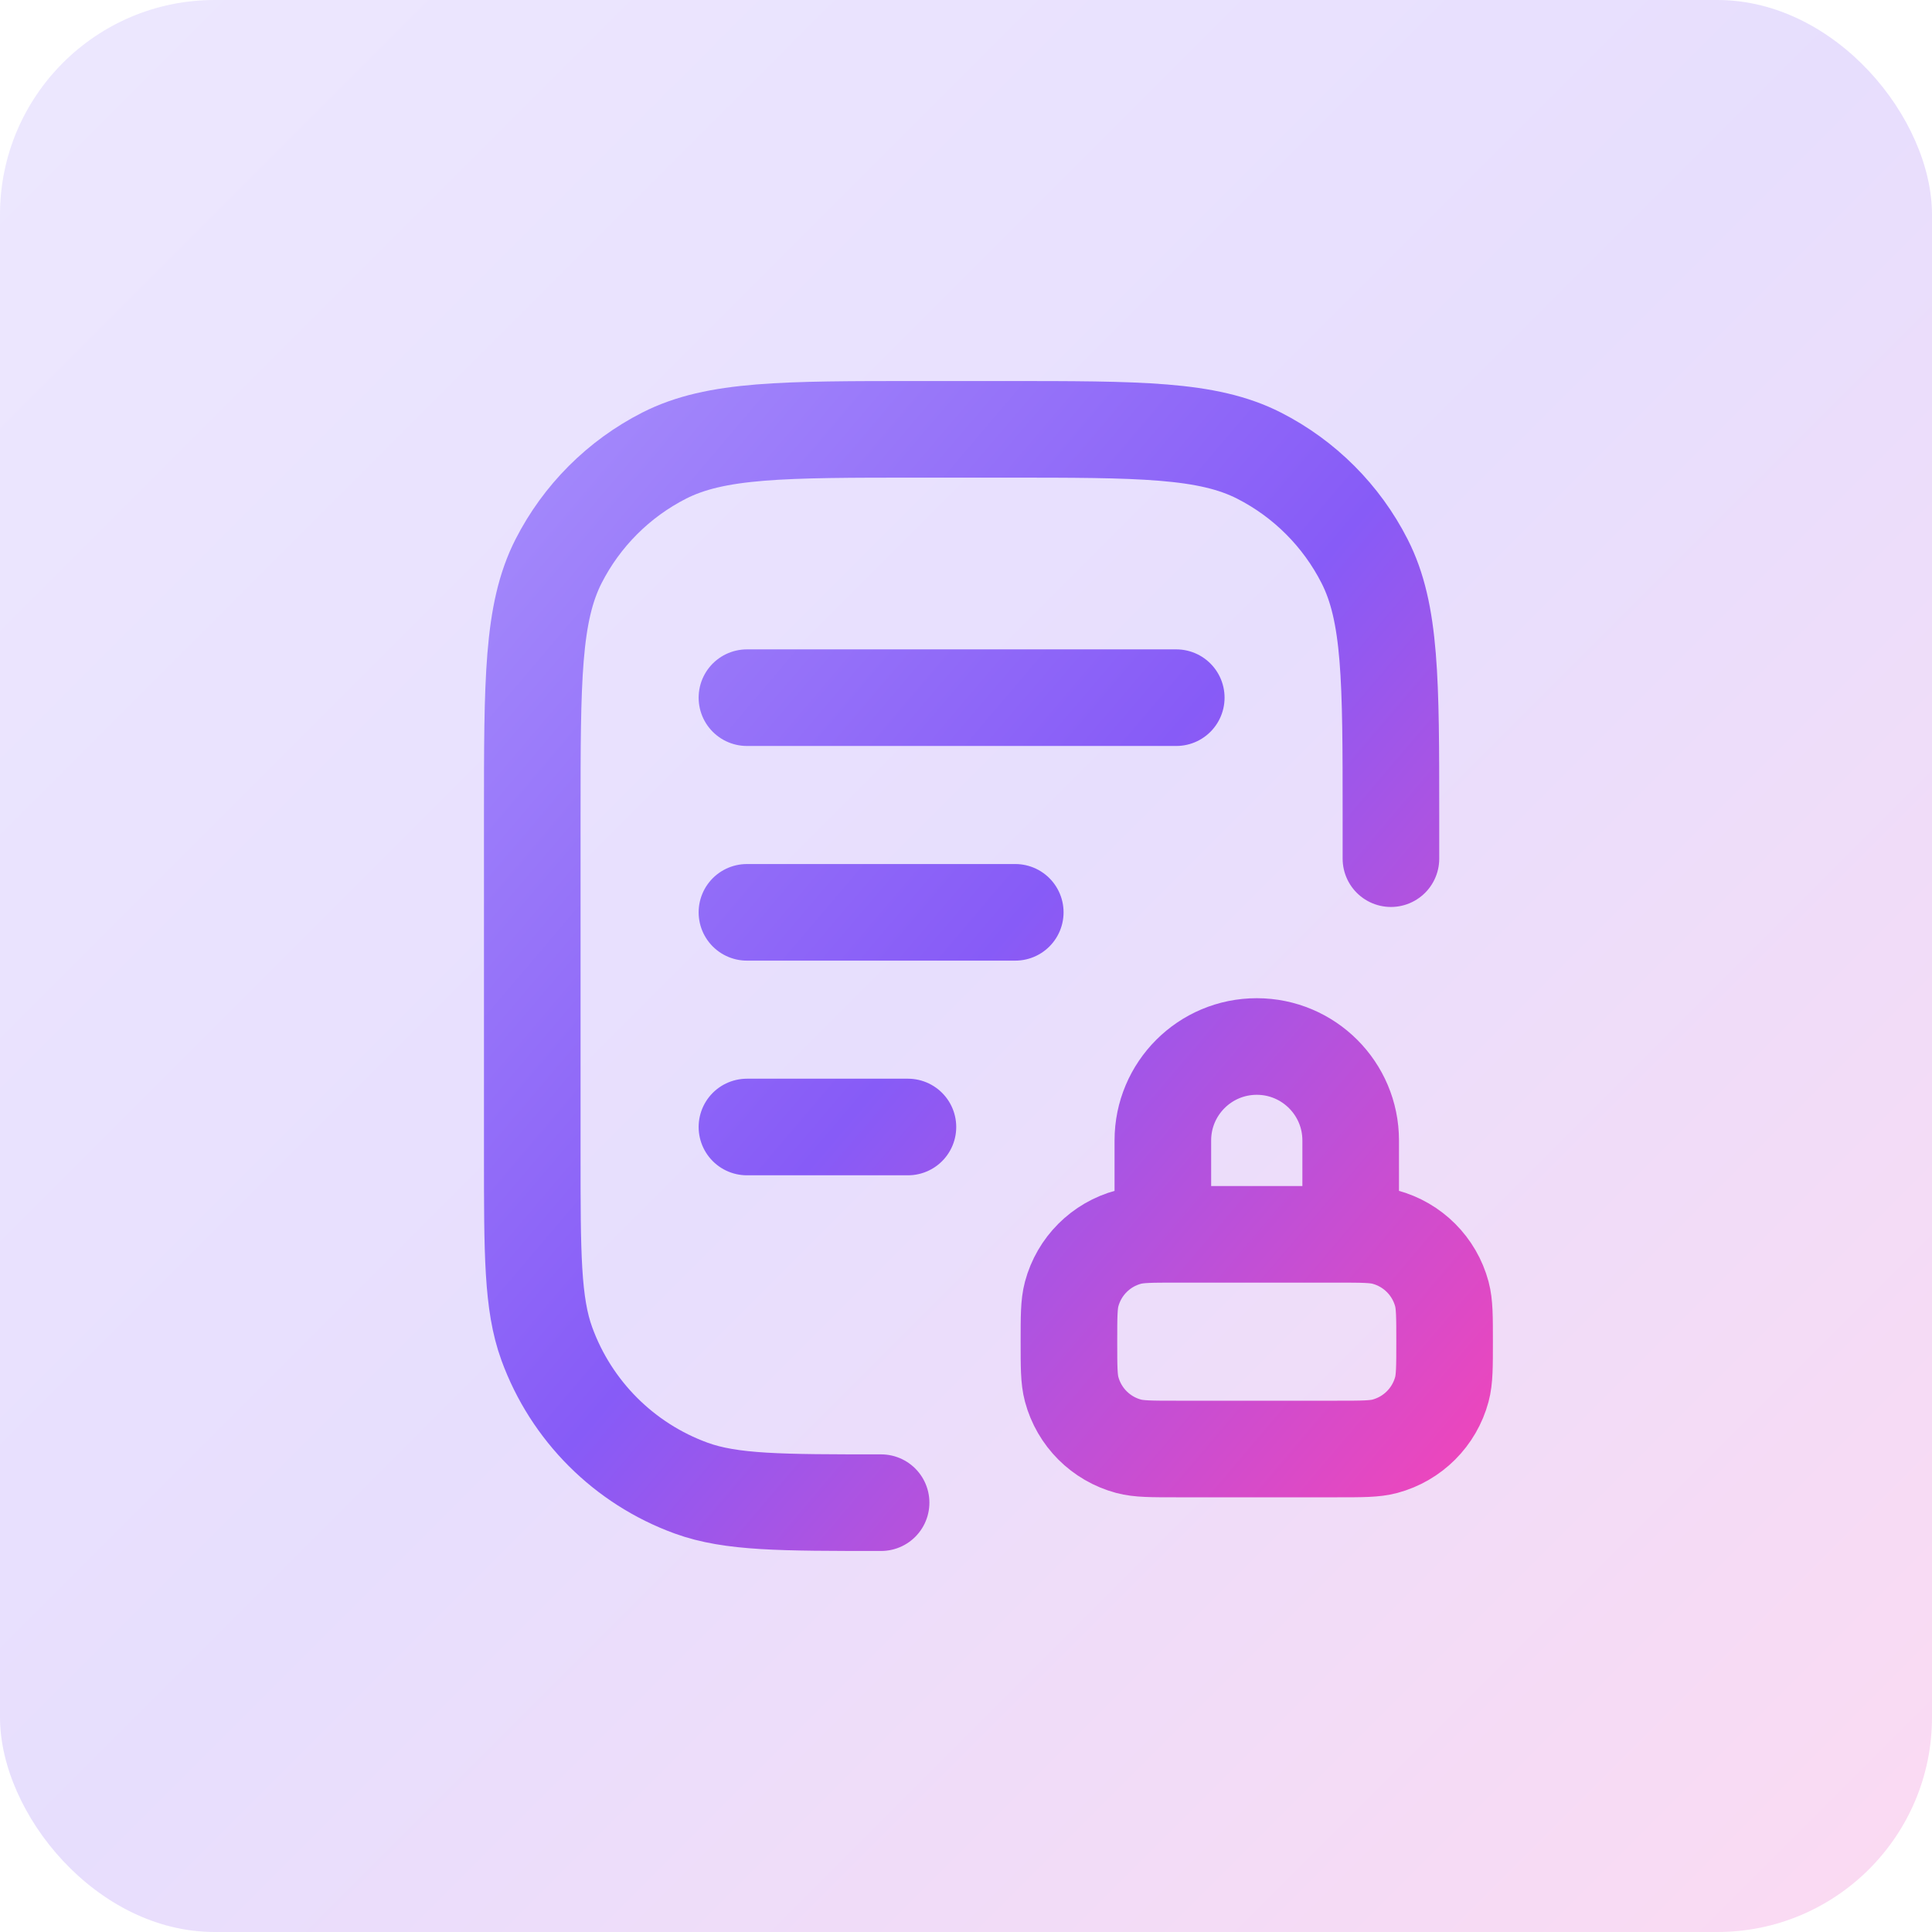
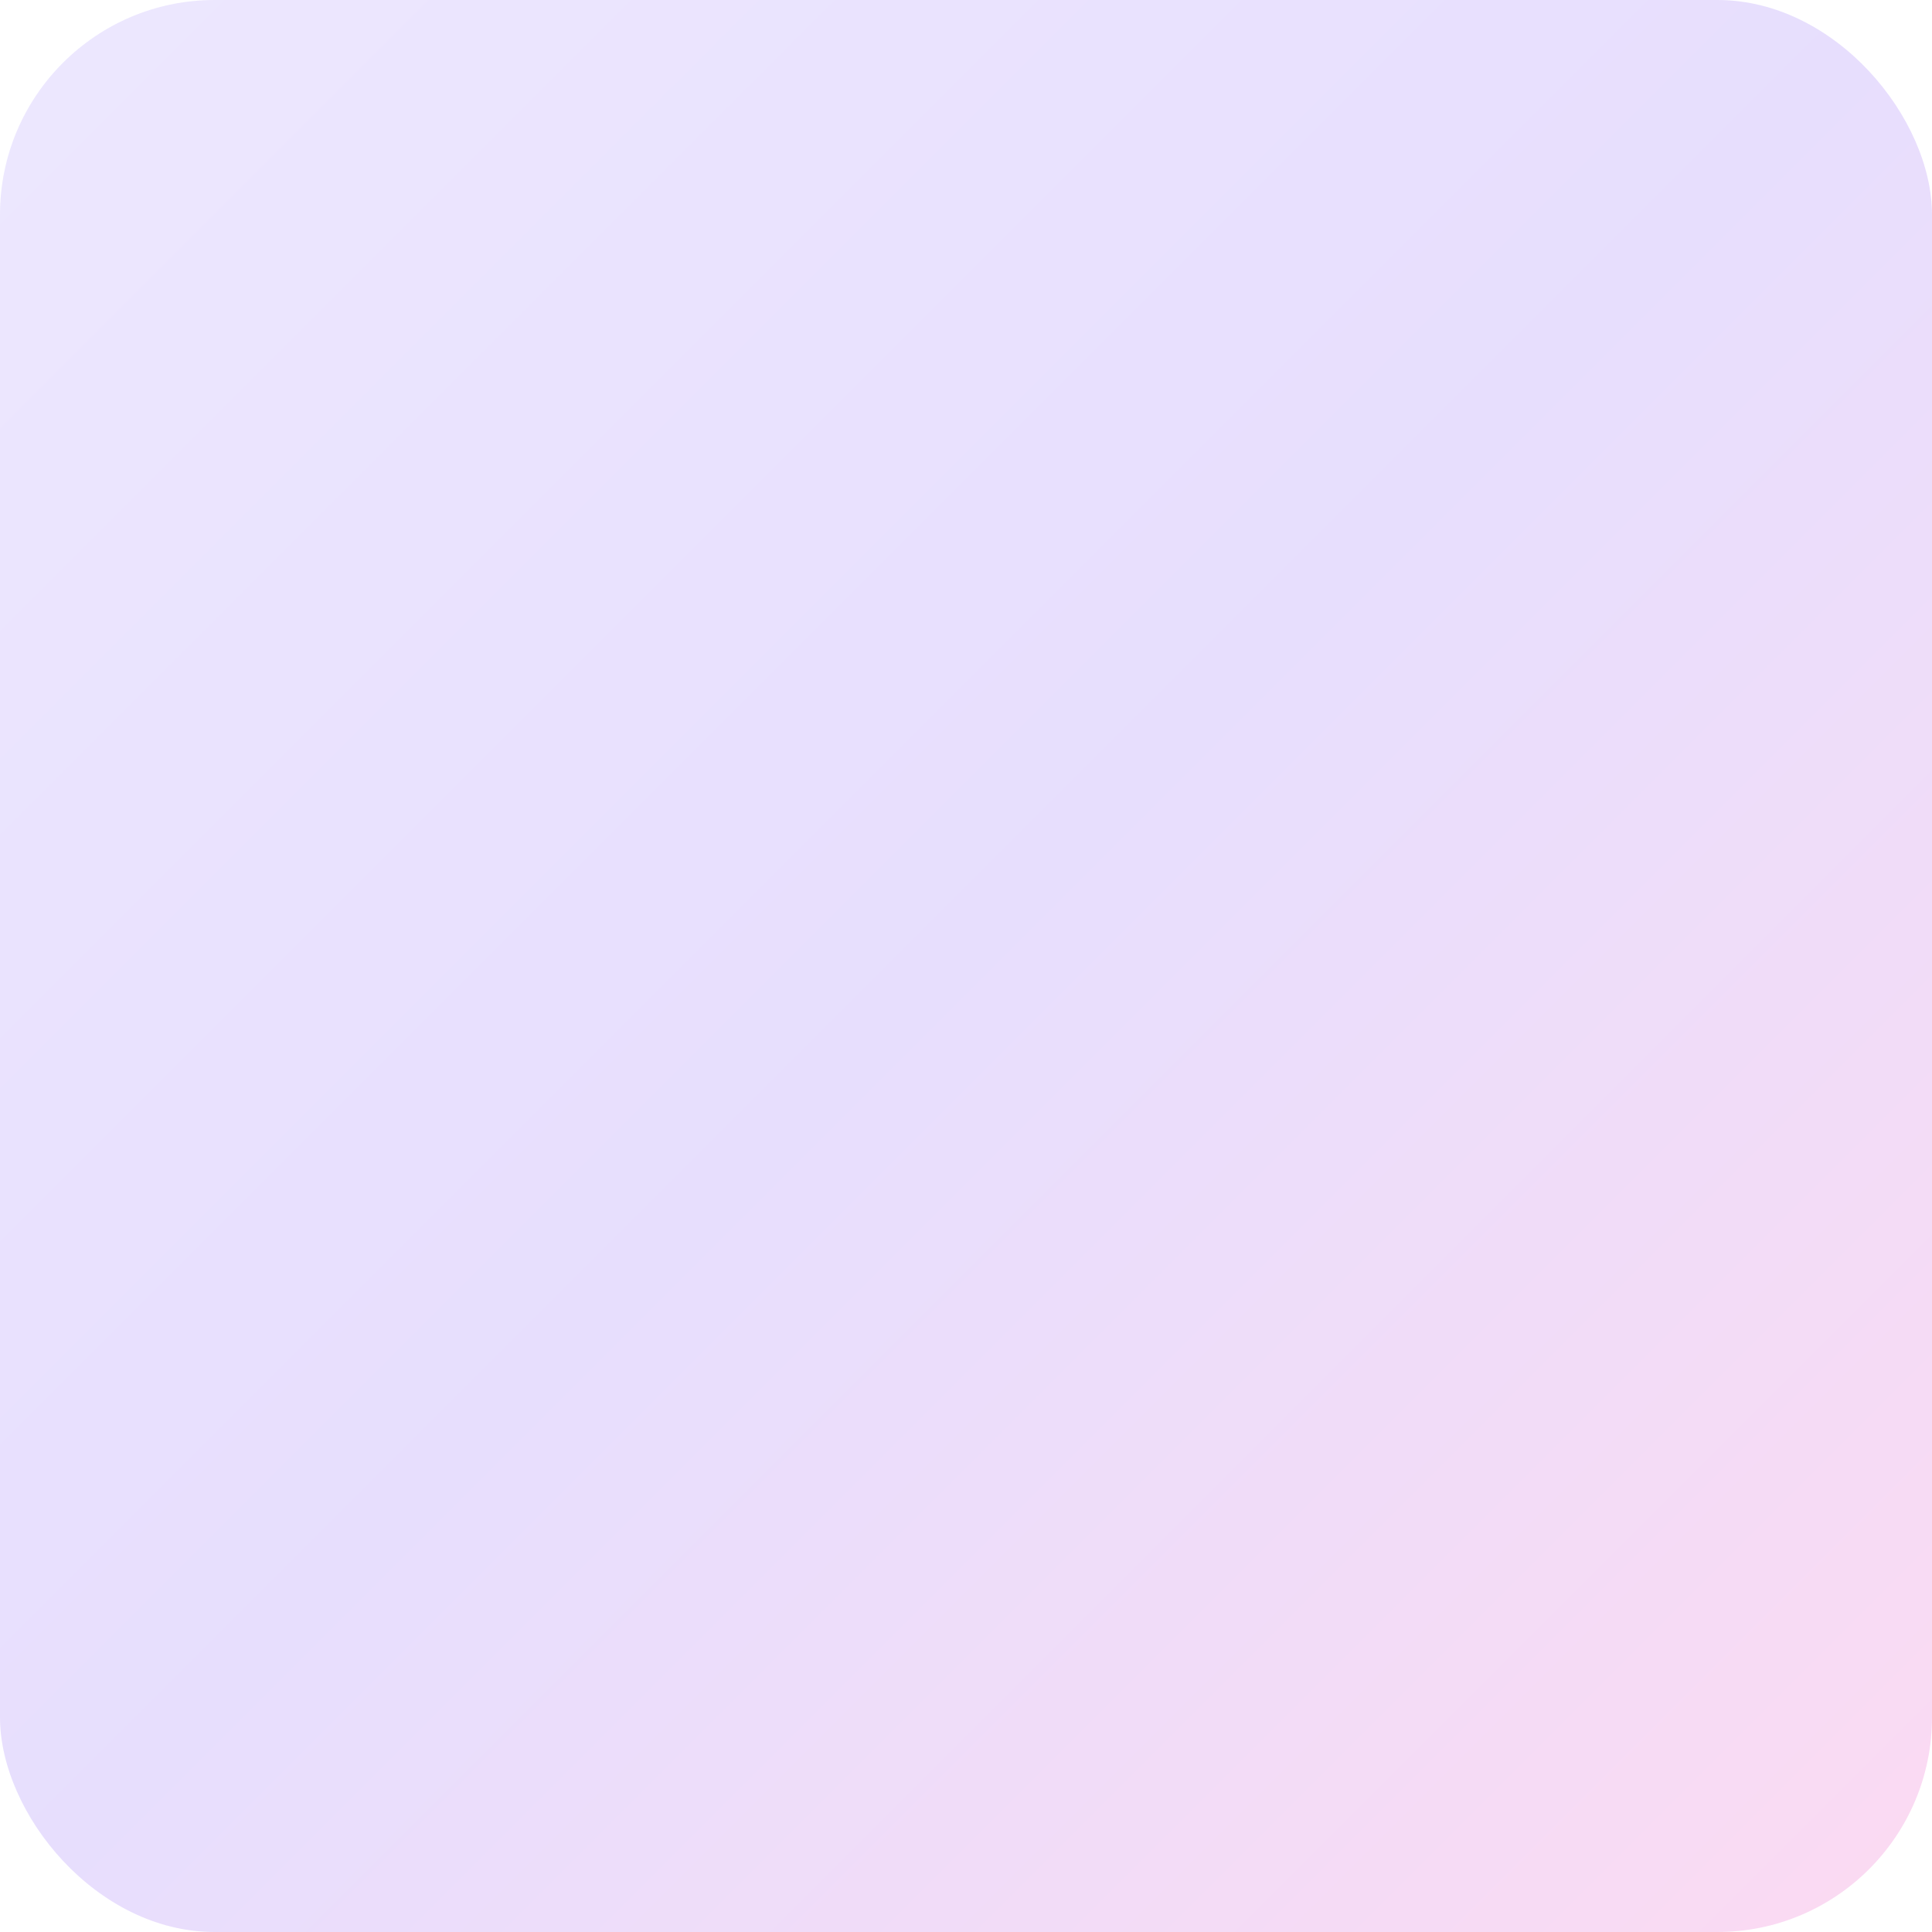
<svg xmlns="http://www.w3.org/2000/svg" width="36" height="36" viewBox="0 0 36 36" fill="none">
  <rect width="36" height="36" rx="4" fill="url(#paint0_linear_5206_31453)" fill-opacity="0.2" />
-   <path d="M25.918 16V15.2C25.918 12.68 25.918 11.42 25.427 10.457C24.996 9.61 24.308 8.922 23.461 8.49C22.498 8 21.238 8 18.718 8H17.118C14.598 8 13.338 8 12.375 8.49C11.528 8.922 10.84 9.61 10.408 10.457C9.918 11.42 9.918 12.68 9.918 15.2V21.5C9.918 23.362 9.918 24.294 10.189 25.039C10.644 26.289 11.629 27.274 12.879 27.729C13.624 28 14.556 28 16.418 28M18.918 17H13.918M16.918 21H13.918M21.918 13H13.918M25.168 23V21.25C25.168 20.284 24.384 19.5 23.418 19.5C22.451 19.5 21.668 20.284 21.668 21.25V23M21.918 27H24.918C25.383 27 25.615 27 25.806 26.949C26.324 26.81 26.728 26.406 26.867 25.888C26.918 25.698 26.918 25.465 26.918 25C26.918 24.535 26.918 24.302 26.867 24.112C26.728 23.594 26.324 23.19 25.806 23.051C25.615 23 25.383 23 24.918 23H21.918C21.453 23 21.221 23 21.03 23.051C20.512 23.19 20.108 23.594 19.969 24.112C19.918 24.302 19.918 24.535 19.918 25C19.918 25.465 19.918 25.698 19.969 25.888C20.108 26.406 20.512 26.81 21.03 26.949C21.221 27 21.453 27 21.918 27Z" stroke="url(#paint1_linear_5206_31453)" stroke-width="1.8" stroke-linecap="round" stroke-linejoin="round" />
  <defs>
    <linearGradient id="paint0_linear_5206_31453" x1="0" y1="0" x2="36" y2="36" gradientUnits="userSpaceOnUse">
      <stop stop-color="#A48AFB" />
      <stop offset="0.495" stop-color="#875BF7" />
      <stop offset="1" stop-color="#EE46BC" />
    </linearGradient>
    <linearGradient id="paint1_linear_5206_31453" x1="9.918" y1="8" x2="29.657" y2="24.778" gradientUnits="userSpaceOnUse">
      <stop stop-color="#A48AFB" />
      <stop offset="0.495" stop-color="#875BF7" />
      <stop offset="1" stop-color="#EE46BC" />
    </linearGradient>
  </defs>
</svg>